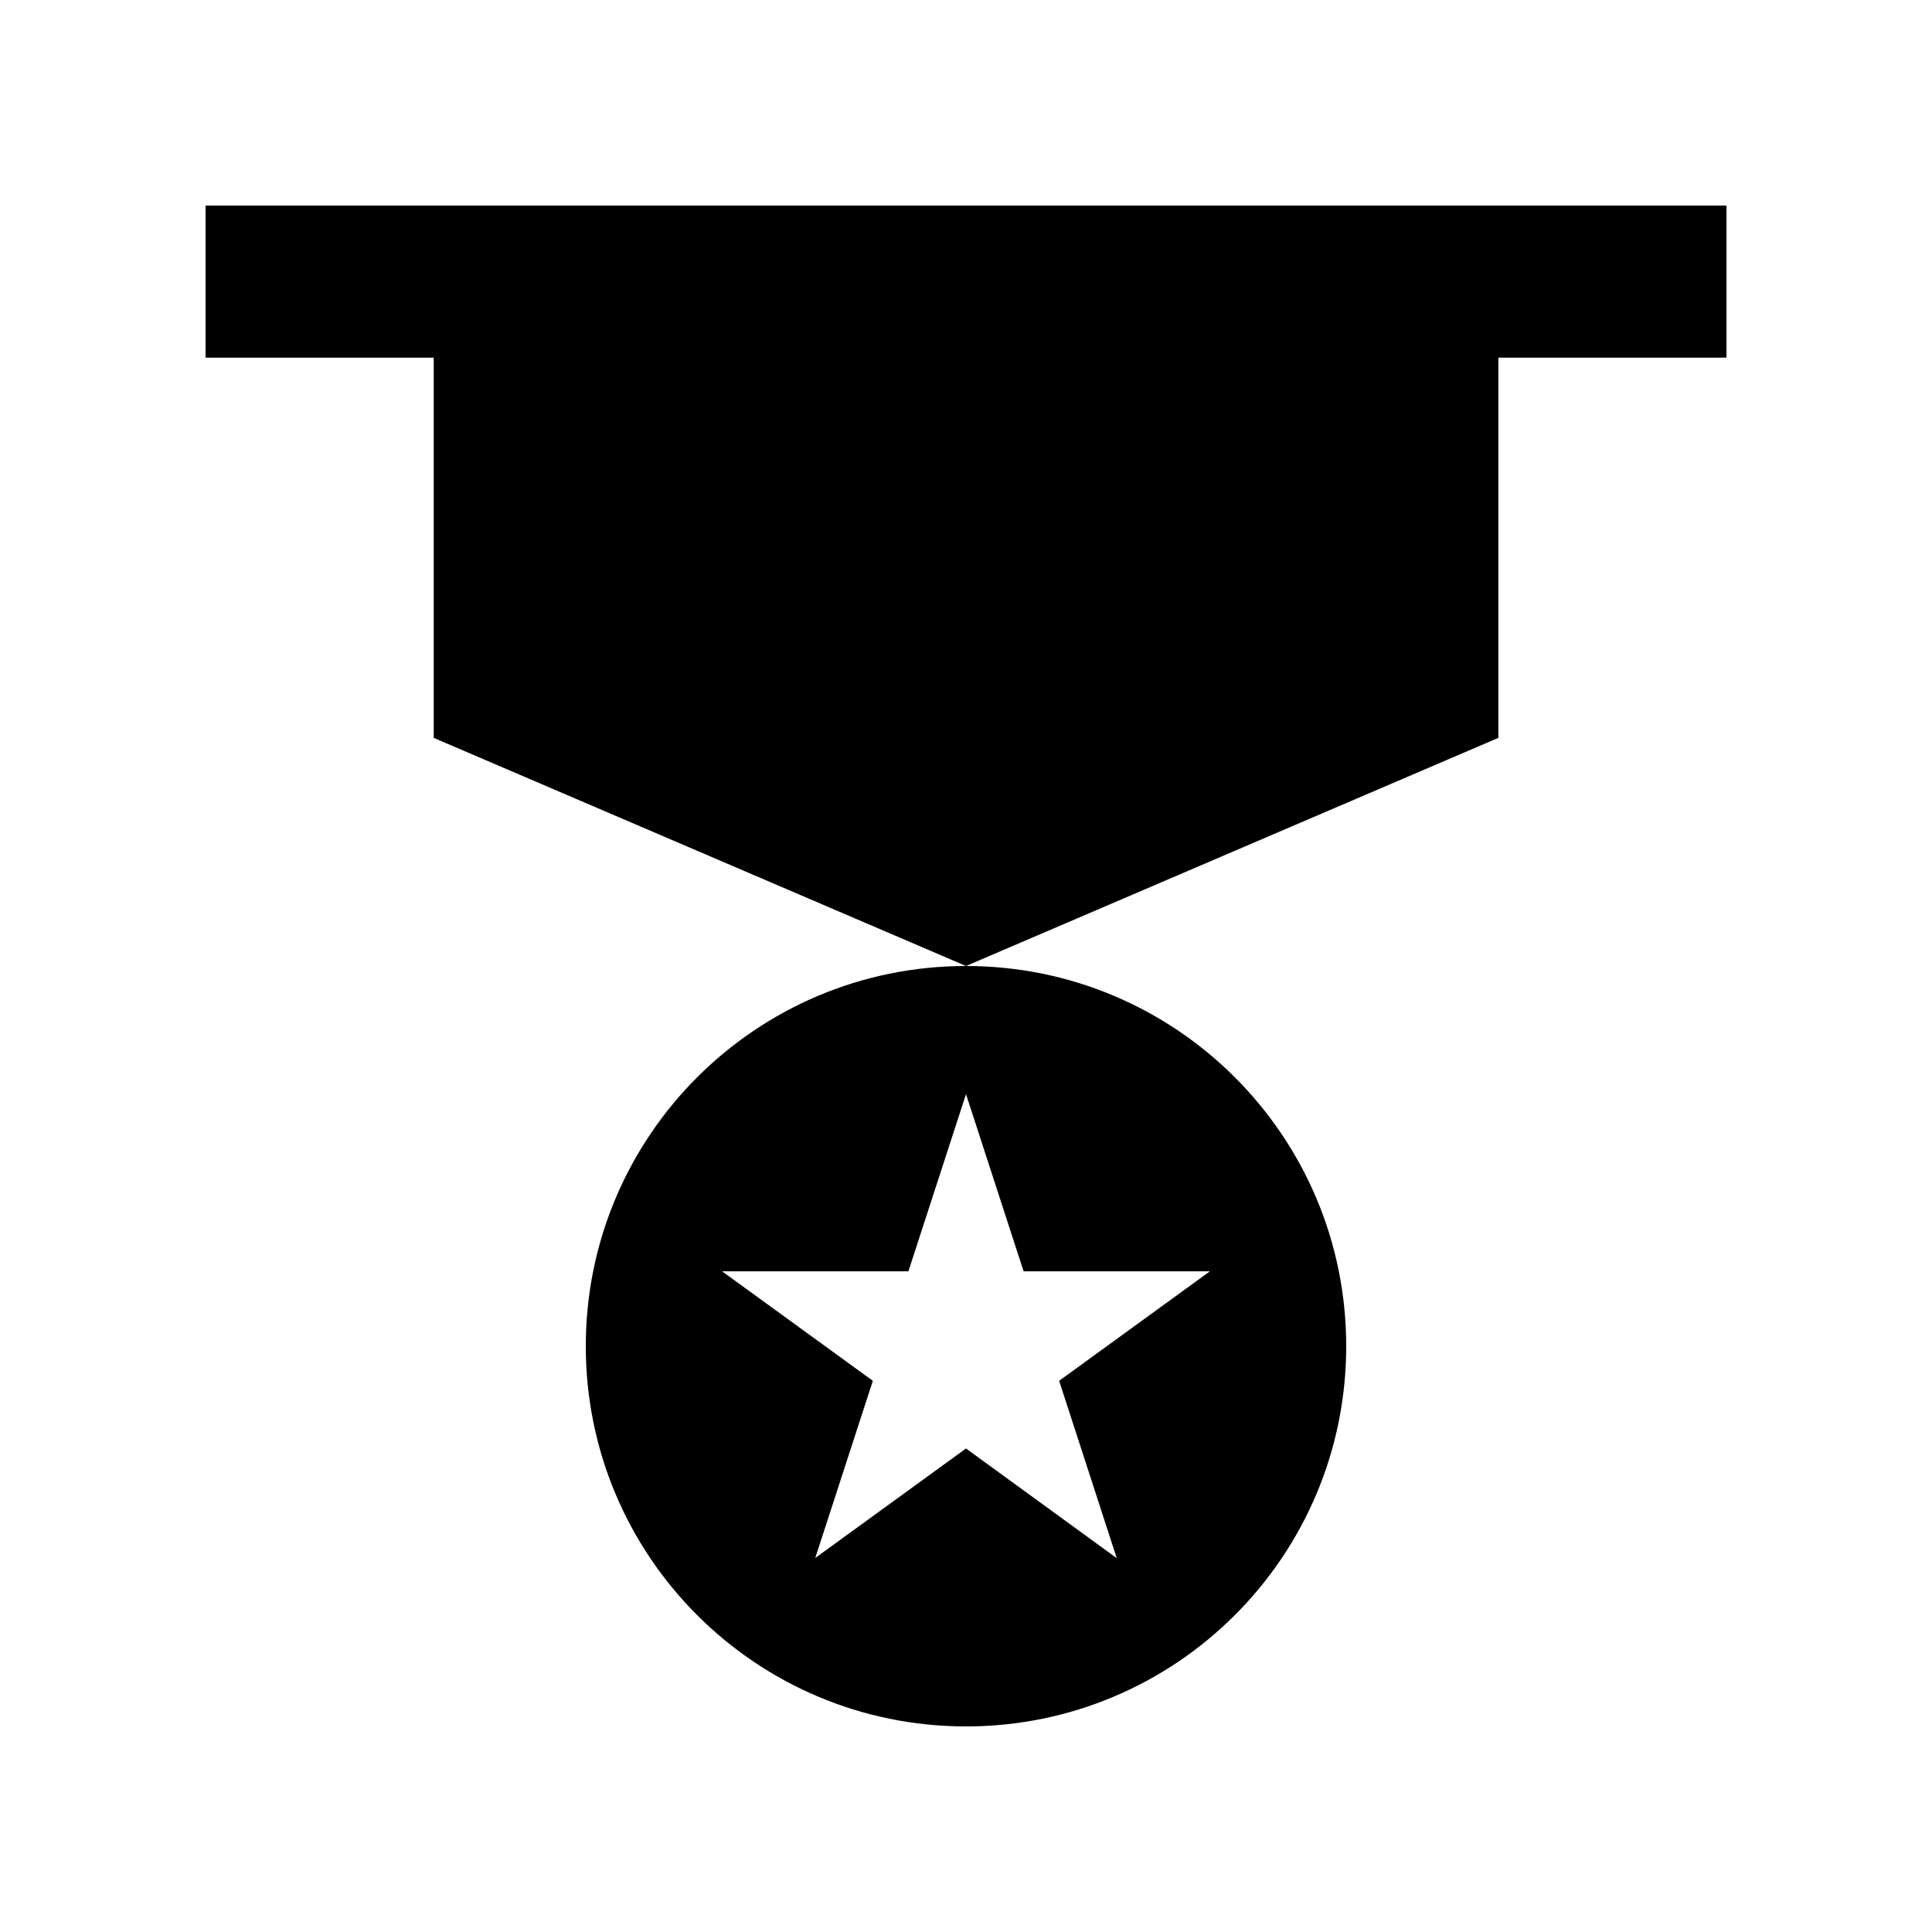
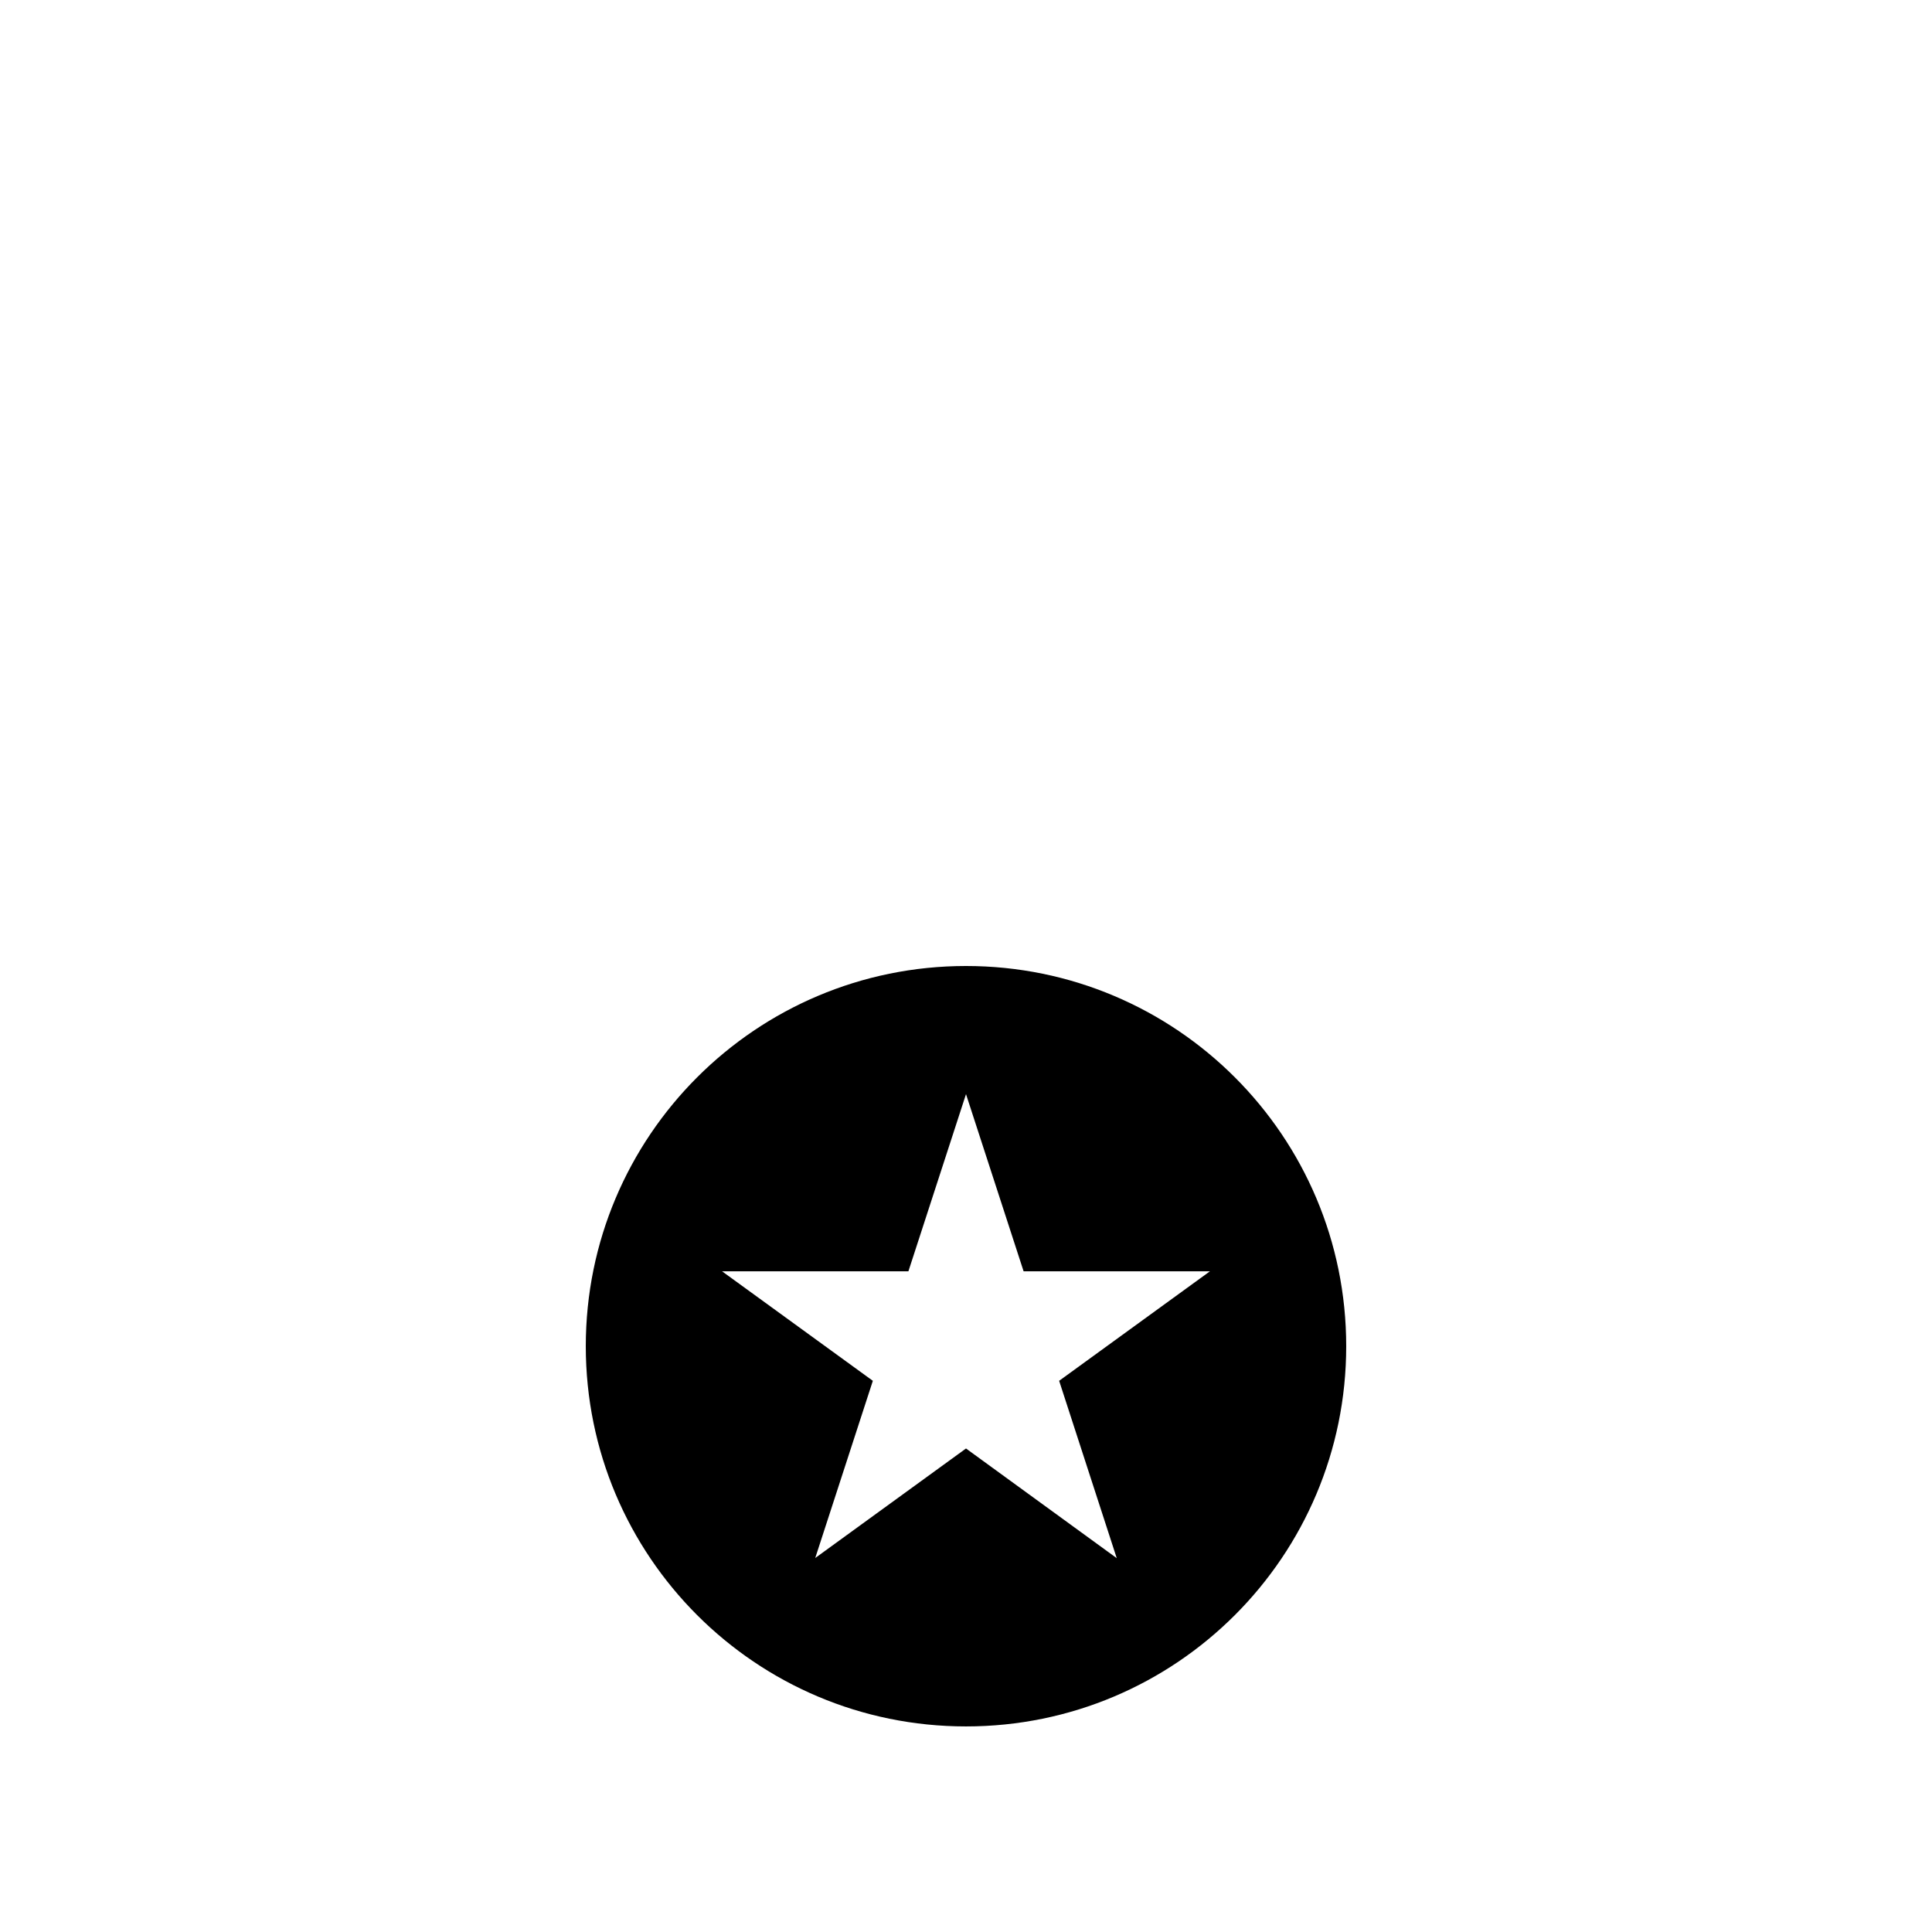
<svg xmlns="http://www.w3.org/2000/svg" fill="#000000" width="800px" height="800px" version="1.1" viewBox="144 144 512 512">
  <g>
-     <path d="m198.48 198.48v40.305h60.457v100.76l141.07 60.457 141.07-60.457v-100.76h60.457v-40.305z" />
    <path d="m400 400c-55.672 0-100.76 45.09-100.76 100.76s45.09 100.76 100.76 100.76 100.76-45.09 100.76-100.76-45.094-100.76-100.76-100.76zm39.949 156.93-39.949-29.066-39.953 29.02 15.266-46.953-39.953-29.02h49.375l15.266-46.953 15.266 46.953h49.375l-39.957 29.016z" />
  </g>
</svg>